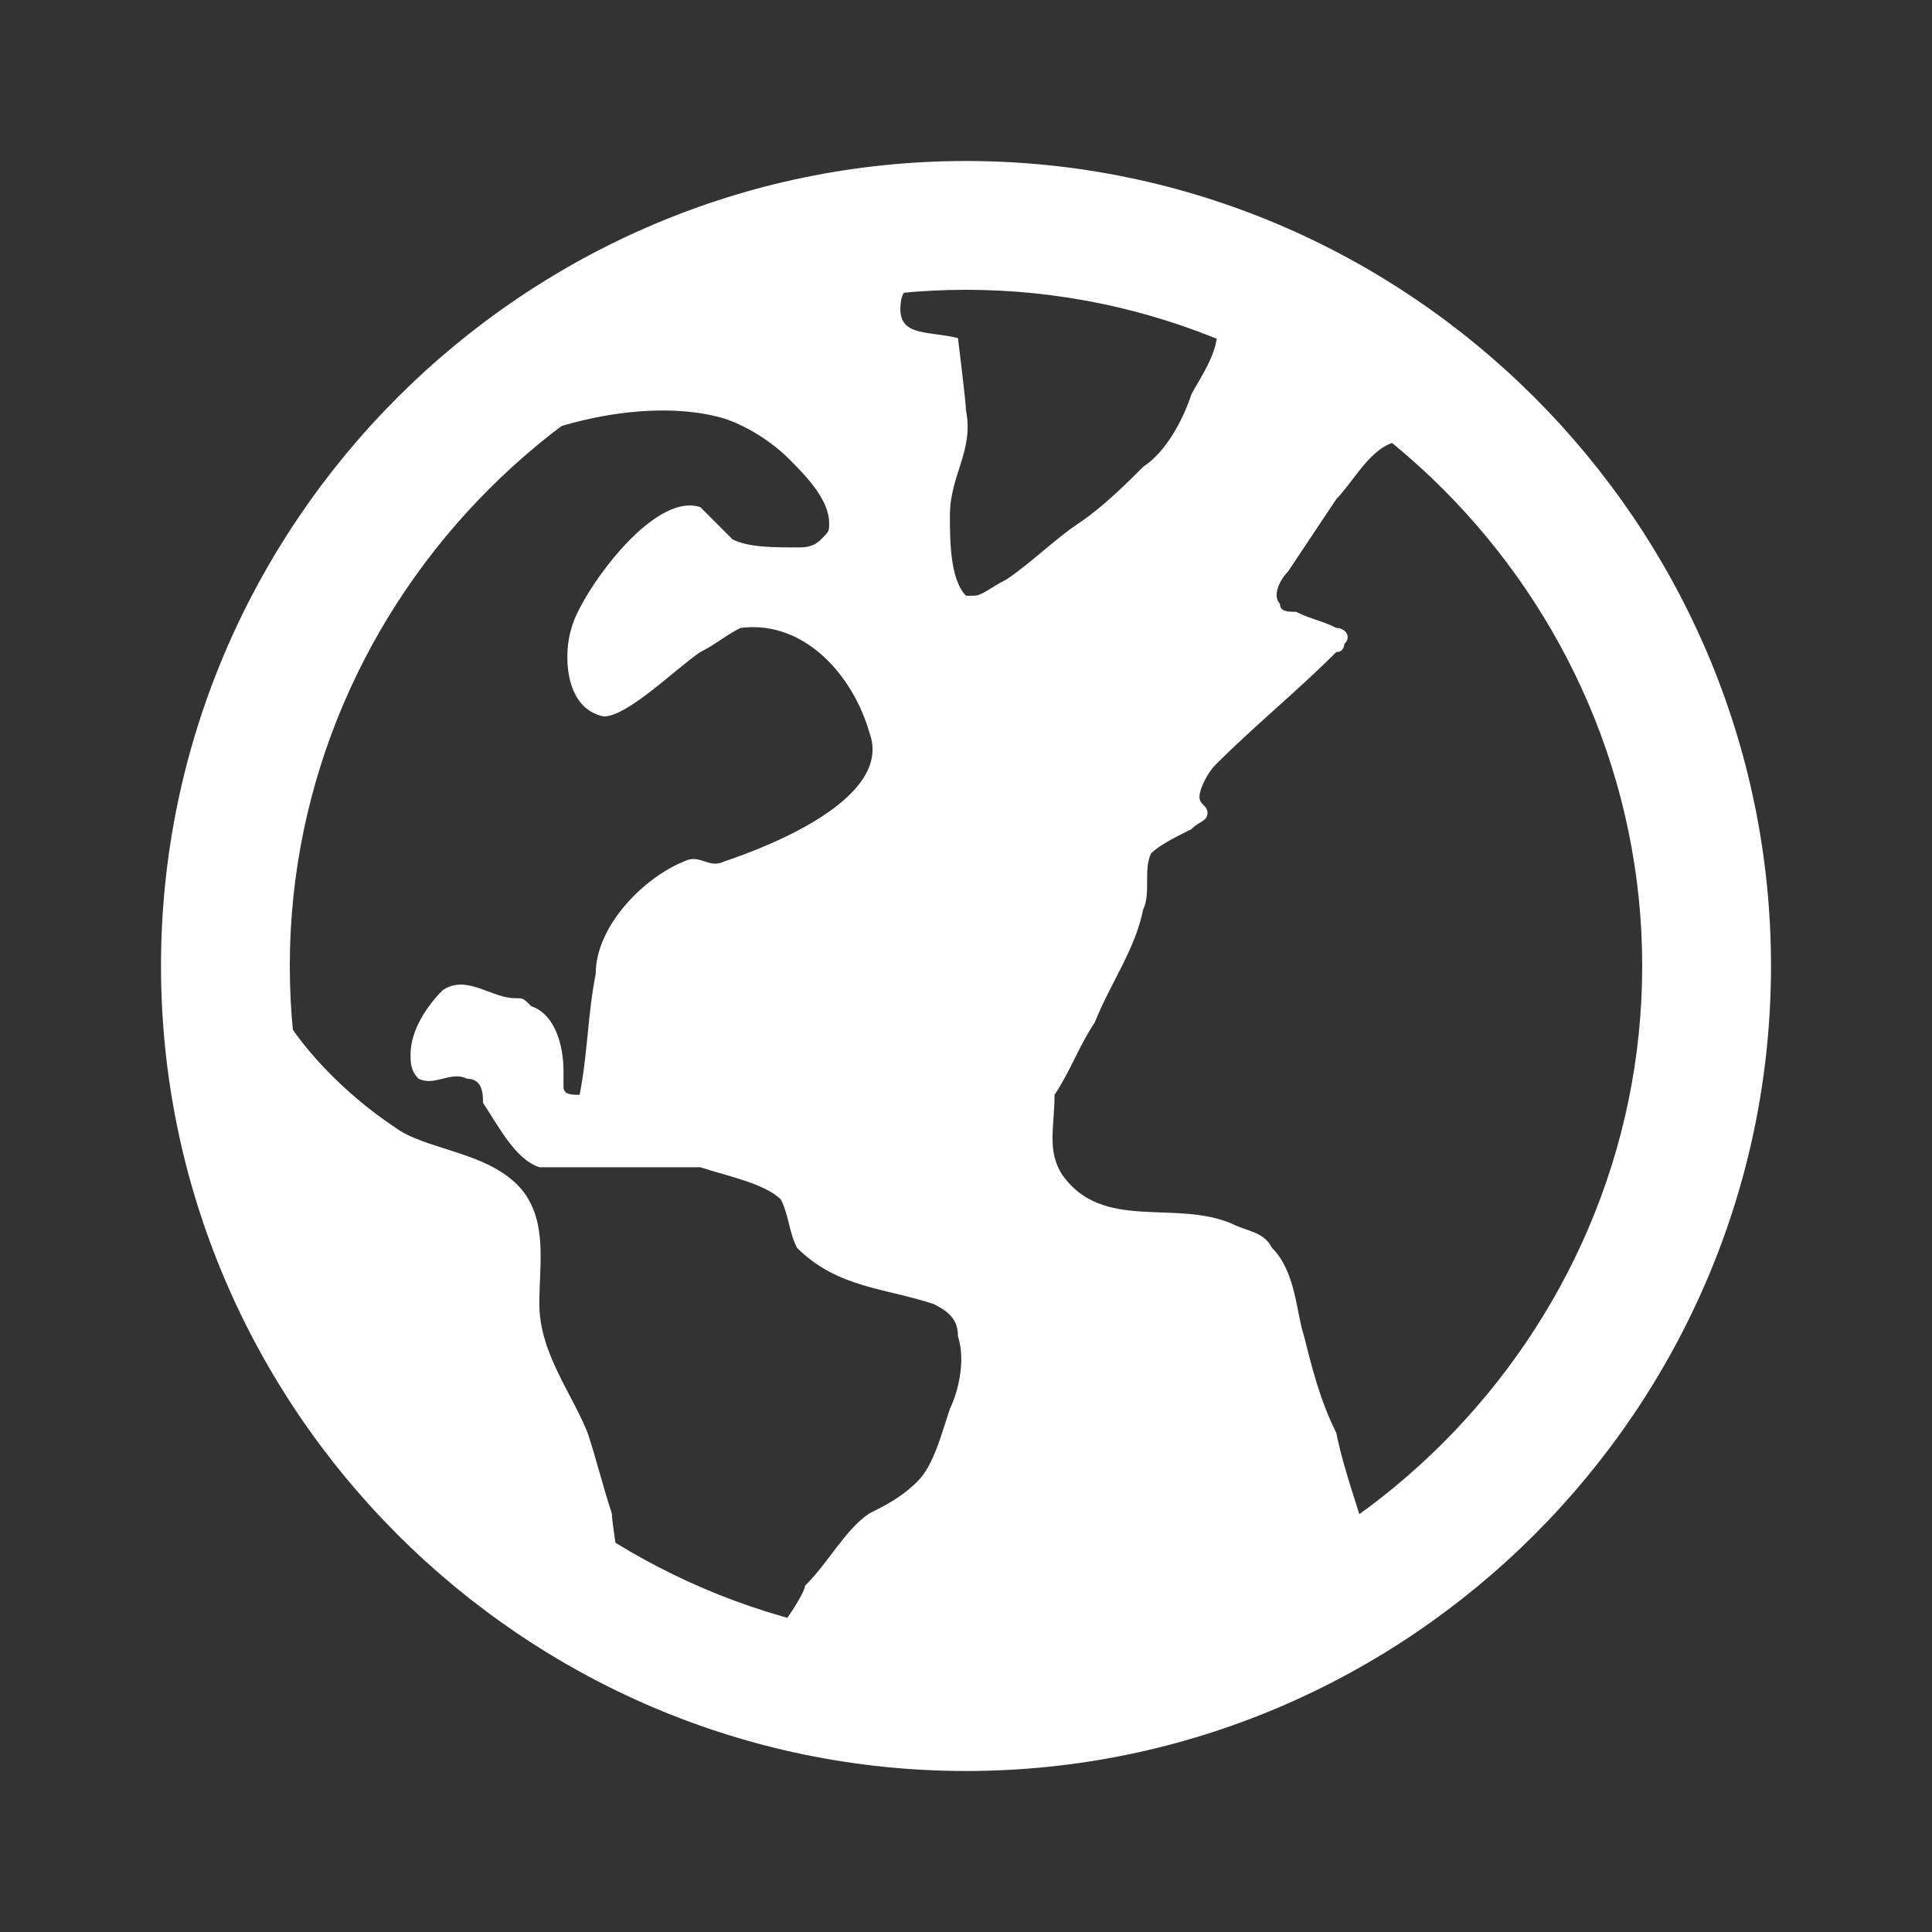
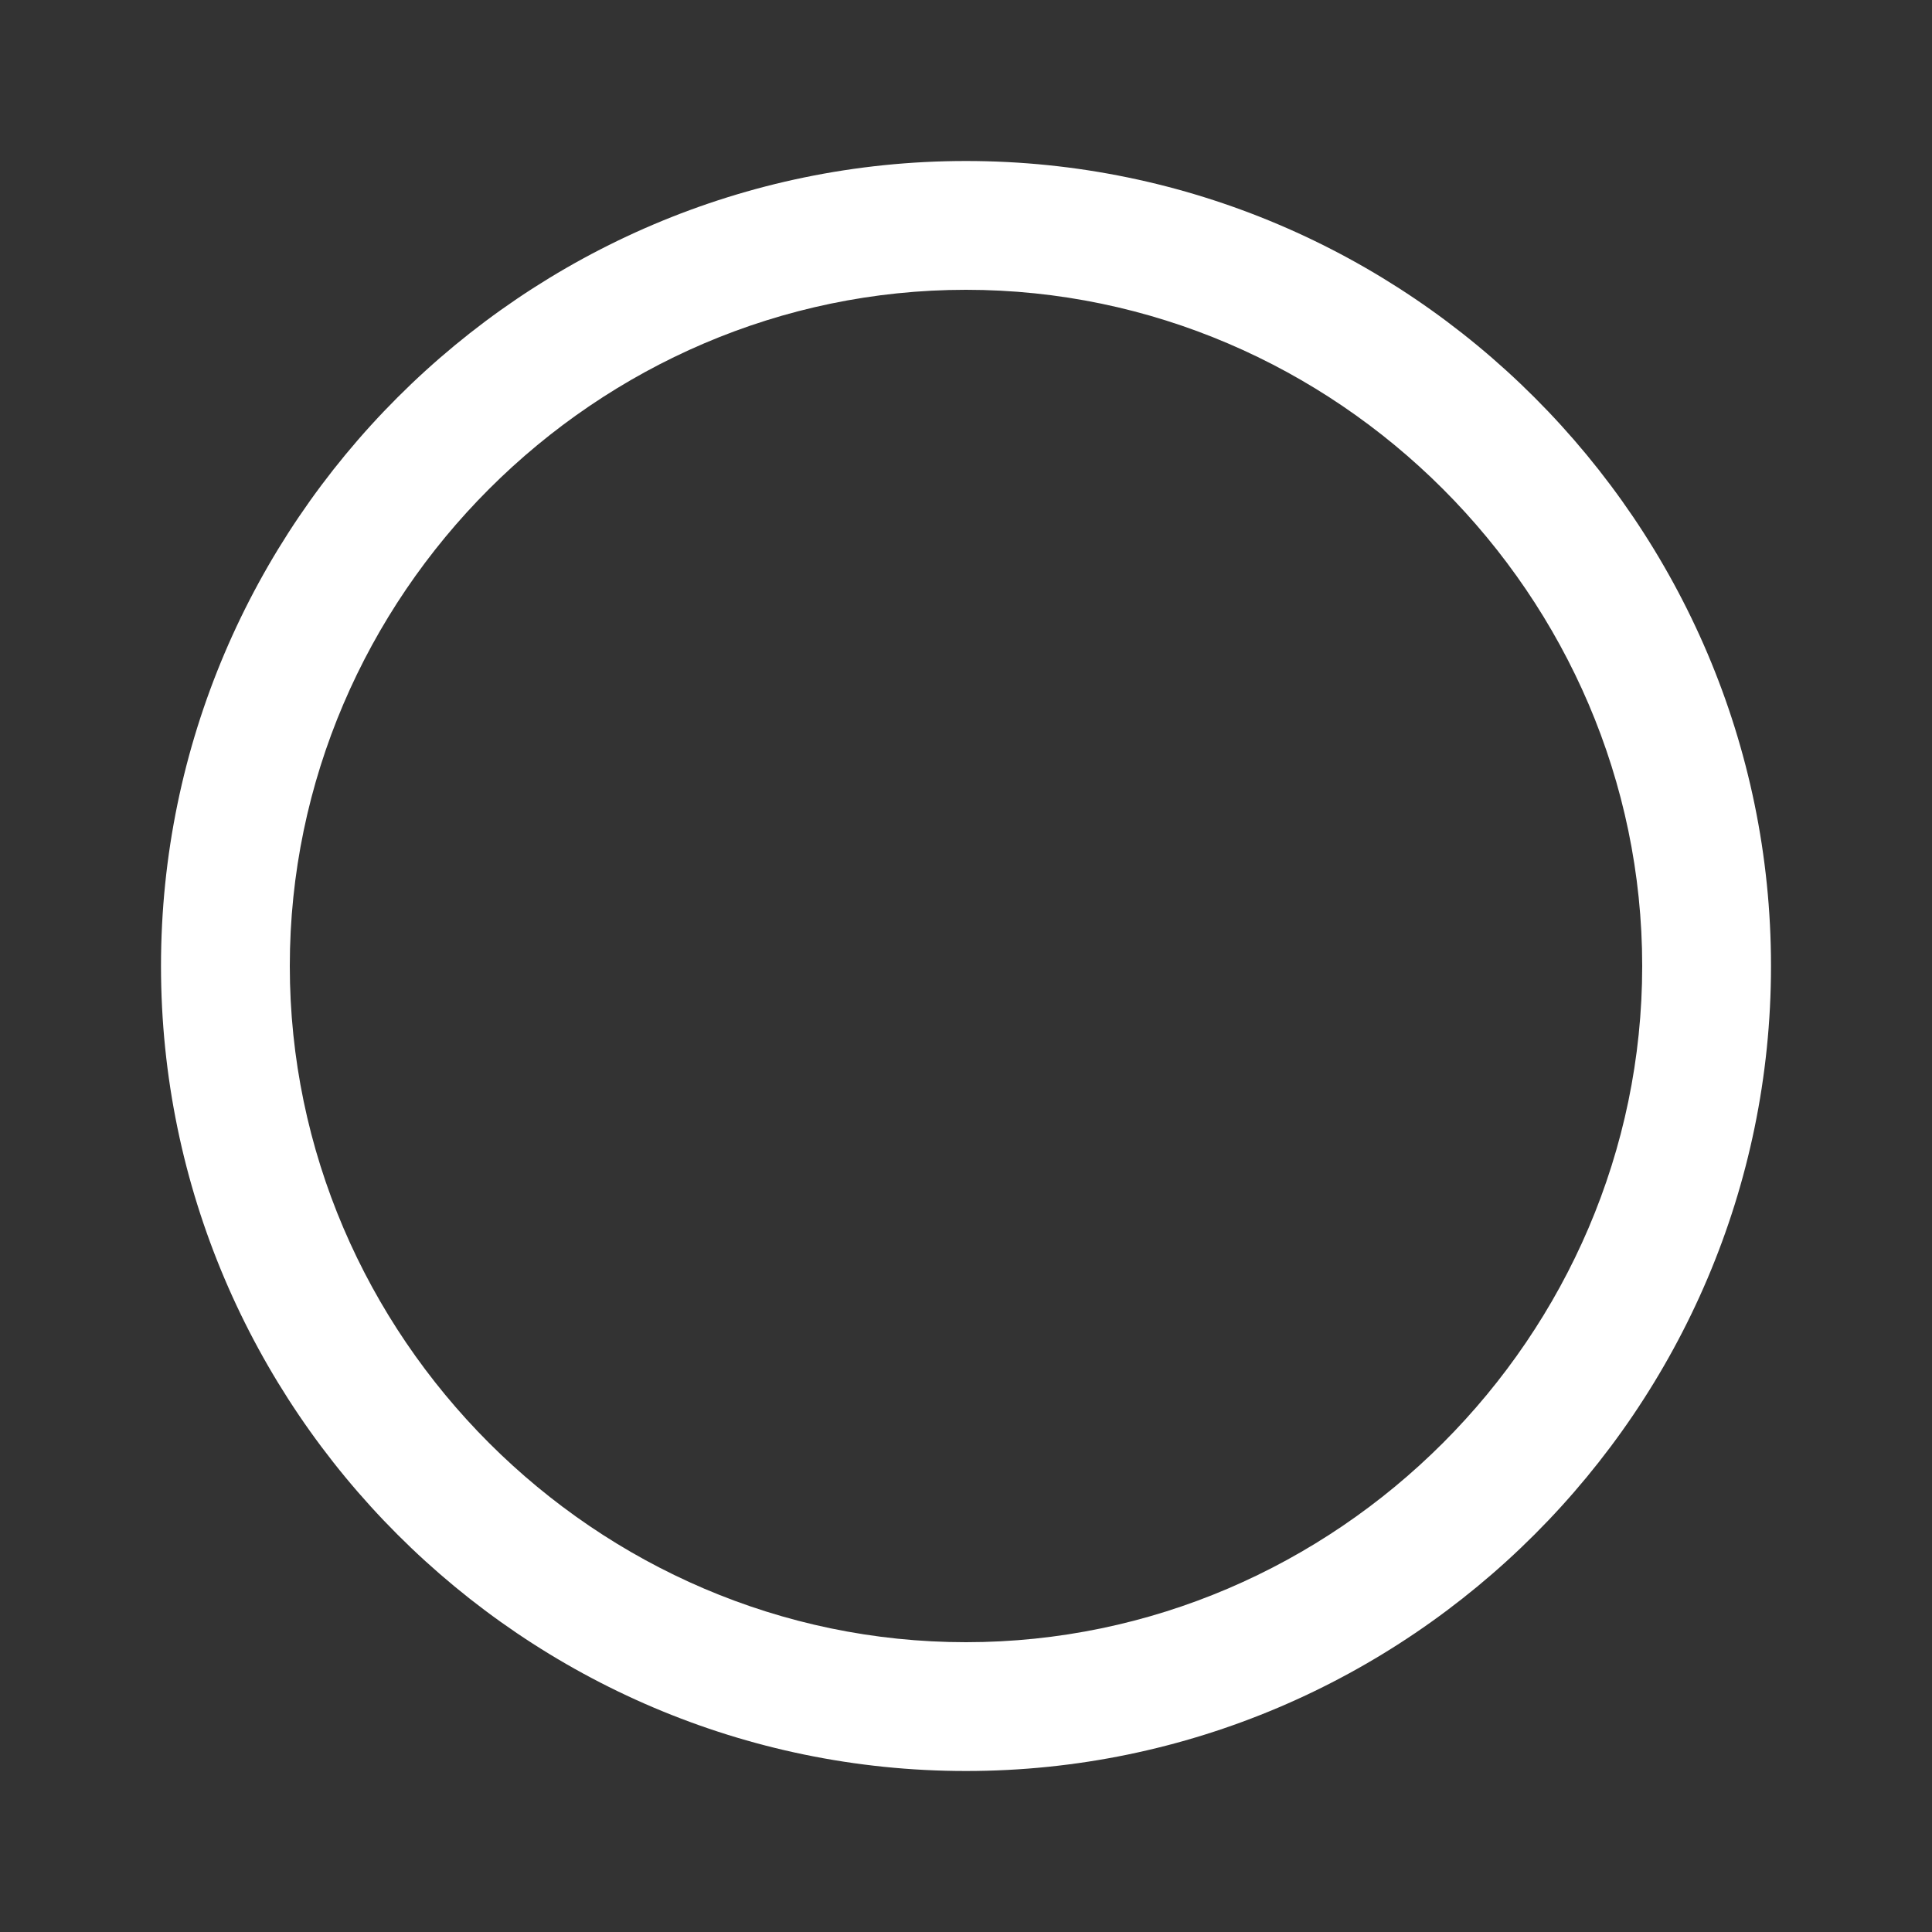
<svg xmlns="http://www.w3.org/2000/svg" width="24" height="24">
  <rect width="100%" height="100%" fill="#333333" stroke="none" />
  <g>
    <title>background</title>
-     <rect fill="none" id="canvas_background" height="402" width="582" y="-1" x="-1" />
  </g>
  <g>
    <title>Layer 1</title>
-     <path fill="#ffffff" id="svg_1" d="m21.7,12c0,5.4 -4.4,9.7 -9.7,9.7s-9.7,-4.3 -9.7,-9.7s4.3,-9.7 9.7,-9.7s9.7,4.3 9.7,9.7zm-9.8,4.6c0,-0.2 -0.1,-0.3 -0.3,-0.4c-0.6,-0.2 -1.2,-0.2 -1.7,-0.7c-0.1,-0.2 -0.1,-0.4 -0.2,-0.6c-0.2,-0.2 -0.7,-0.3 -1,-0.4c-0.4,0 -0.8,0 -1.3,0c-0.2,0 -0.5,0 -0.7,0c-0.3,-0.1 -0.5,-0.5 -0.7,-0.8c0,-0.1 0,-0.3 -0.2,-0.3c-0.2,-0.1 -0.4,0.1 -0.6,0c-0.1,-0.1 -0.1,-0.2 -0.1,-0.3c0,-0.3 0.2,-0.6 0.4,-0.8c0.3,-0.2 0.6,0.1 0.9,0.1c0.1,0 0.1,0 0.2,0.1c0.3,0.1 0.4,0.5 0.4,0.8c0,0.1 0,0.2 0,0.2c0,0.1 0.1,0.1 0.2,0.1c0.1,-0.5 0.1,-1 0.2,-1.5c0,-0.6 0.6,-1.2 1.1,-1.4c0.2,-0.1 0.3,0.1 0.5,0c0.6,-0.2 2.1,-0.8 1.8,-1.6c-0.2,-0.7 -0.8,-1.4 -1.6,-1.3c-0.2,0.1 -0.3,0.2 -0.5,0.3c-0.3,0.2 -0.9,0.8 -1.2,0.8c-0.5,-0.1 -0.5,-0.8 -0.4,-1.1c0.1,-0.4 1,-1.7 1.6,-1.5c0.1,0.1 0.3,0.3 0.4,0.4c0.2,0.1 0.5,0.1 0.8,0.1c0.1,0 0.2,0 0.3,-0.1c0.1,-0.1 0.1,-0.1 0.1,-0.2c0,-0.3 -0.3,-0.6 -0.5,-0.8c-0.2,-0.2 -0.5,-0.4 -0.8,-0.5c-1,-0.3 -2.6,0.1 -3.4,0.8c-0.8,0.7 -1.4,1.9 -1.8,2.9c-0.2,0.6 -0.4,1.4 -0.5,2.1c-0.1,0.5 -0.2,0.9 0.1,1.4c0.3,0.6 0.9,1.2 1.5,1.6c0.4,0.3 1.2,0.3 1.6,0.8c0.3,0.4 0.2,0.9 0.2,1.4c0,0.6 0.4,1.1 0.6,1.6c0.1,0.3 0.2,0.7 0.3,1c0,0.1 0.1,0.7 0.1,0.8c0.6,0.3 1.1,0.6 1.8,0.8c0.1,0 0.5,-0.6 0.5,-0.7c0.3,-0.3 0.5,-0.7 0.8,-0.9c0.2,-0.1 0.4,-0.2 0.6,-0.4c0.2,-0.2 0.3,-0.6 0.4,-0.9c0.1,-0.2 0.2,-0.6 0.1,-0.9zm0.2,-9.2c0.1,0 0.2,-0.1 0.4,-0.2c0.3,-0.2 0.6,-0.5 0.9,-0.7c0.3,-0.2 0.6,-0.5 0.8,-0.7c0.3,-0.2 0.5,-0.6 0.6,-0.9c0.1,-0.2 0.4,-0.6 0.3,-0.9c-0.1,-0.2 -0.6,-0.3 -0.8,-0.4c-0.8,-0.2 -1.5,-0.3 -2.3,-0.3c-0.3,0 -0.7,0.1 -0.8,0.4c-0.1,0.5 0.3,0.4 0.7,0.5c0,0 0.1,0.8 0.1,0.9c0.1,0.5 -0.2,0.8 -0.2,1.3c0,0.3 0,0.8 0.2,1c0,0 0.1,0 0.1,0zm8.4,7c0.1,-0.2 0.1,-0.5 0.2,-0.7c0.1,-0.5 0.1,-1 0.1,-1.5c0,-1 -0.1,-2 -0.4,-2.9c-0.2,-0.3 -0.3,-0.6 -0.4,-0.9c-0.2,-0.5 -0.5,-1 -0.9,-1.4c-0.4,-0.5 -0.9,-1.9 -1.8,-1.5c-0.3,0.1 -0.5,0.5 -0.7,0.7c-0.2,0.3 -0.4,0.6 -0.6,0.9c-0.1,0.1 -0.2,0.3 -0.1,0.4c0,0.1 0.1,0.1 0.2,0.1c0.2,0.1 0.3,0.1 0.5,0.2c0.1,0 0.2,0.1 0.1,0.2c0,0 0,0.1 -0.1,0.1c-0.5,0.5 -1,0.9 -1.5,1.4c-0.1,0.1 -0.2,0.3 -0.2,0.4c0,0.1 0.1,0.1 0.1,0.2c0,0.1 -0.1,0.1 -0.2,0.2c-0.2,0.1 -0.4,0.2 -0.5,0.3c-0.1,0.2 0,0.5 -0.1,0.7c-0.1,0.5 -0.4,0.9 -0.6,1.4c-0.2,0.3 -0.3,0.6 -0.5,0.9c0,0.4 -0.1,0.7 0.1,1c0.5,0.7 1.4,0.3 2.1,0.6c0.2,0.1 0.4,0.1 0.5,0.3c0.3,0.3 0.3,0.8 0.4,1.1c0.1,0.4 0.2,0.8 0.4,1.2c0.1,0.5 0.3,1 0.4,1.4c0.9,-0.7 1.7,-1.5 2.3,-2.5c0.6,-0.7 0.9,-1.5 1.2,-2.3z" />
    <path fill="#ffffff" id="svg_2" d="m12,2c-5.5,0 -10,4.5 -10,10c0,5.5 4.5,10 10,10c5.5,0 10,-4.5 10,-10c0,-5.5 -4.5,-10 -10,-10zm0,18.4c-4.6,0 -8.4,-3.8 -8.4,-8.4s3.8,-8.4 8.4,-8.4s8.4,3.8 8.4,8.4s-3.8,8.4 -8.4,8.4z" />
  </g>
</svg>